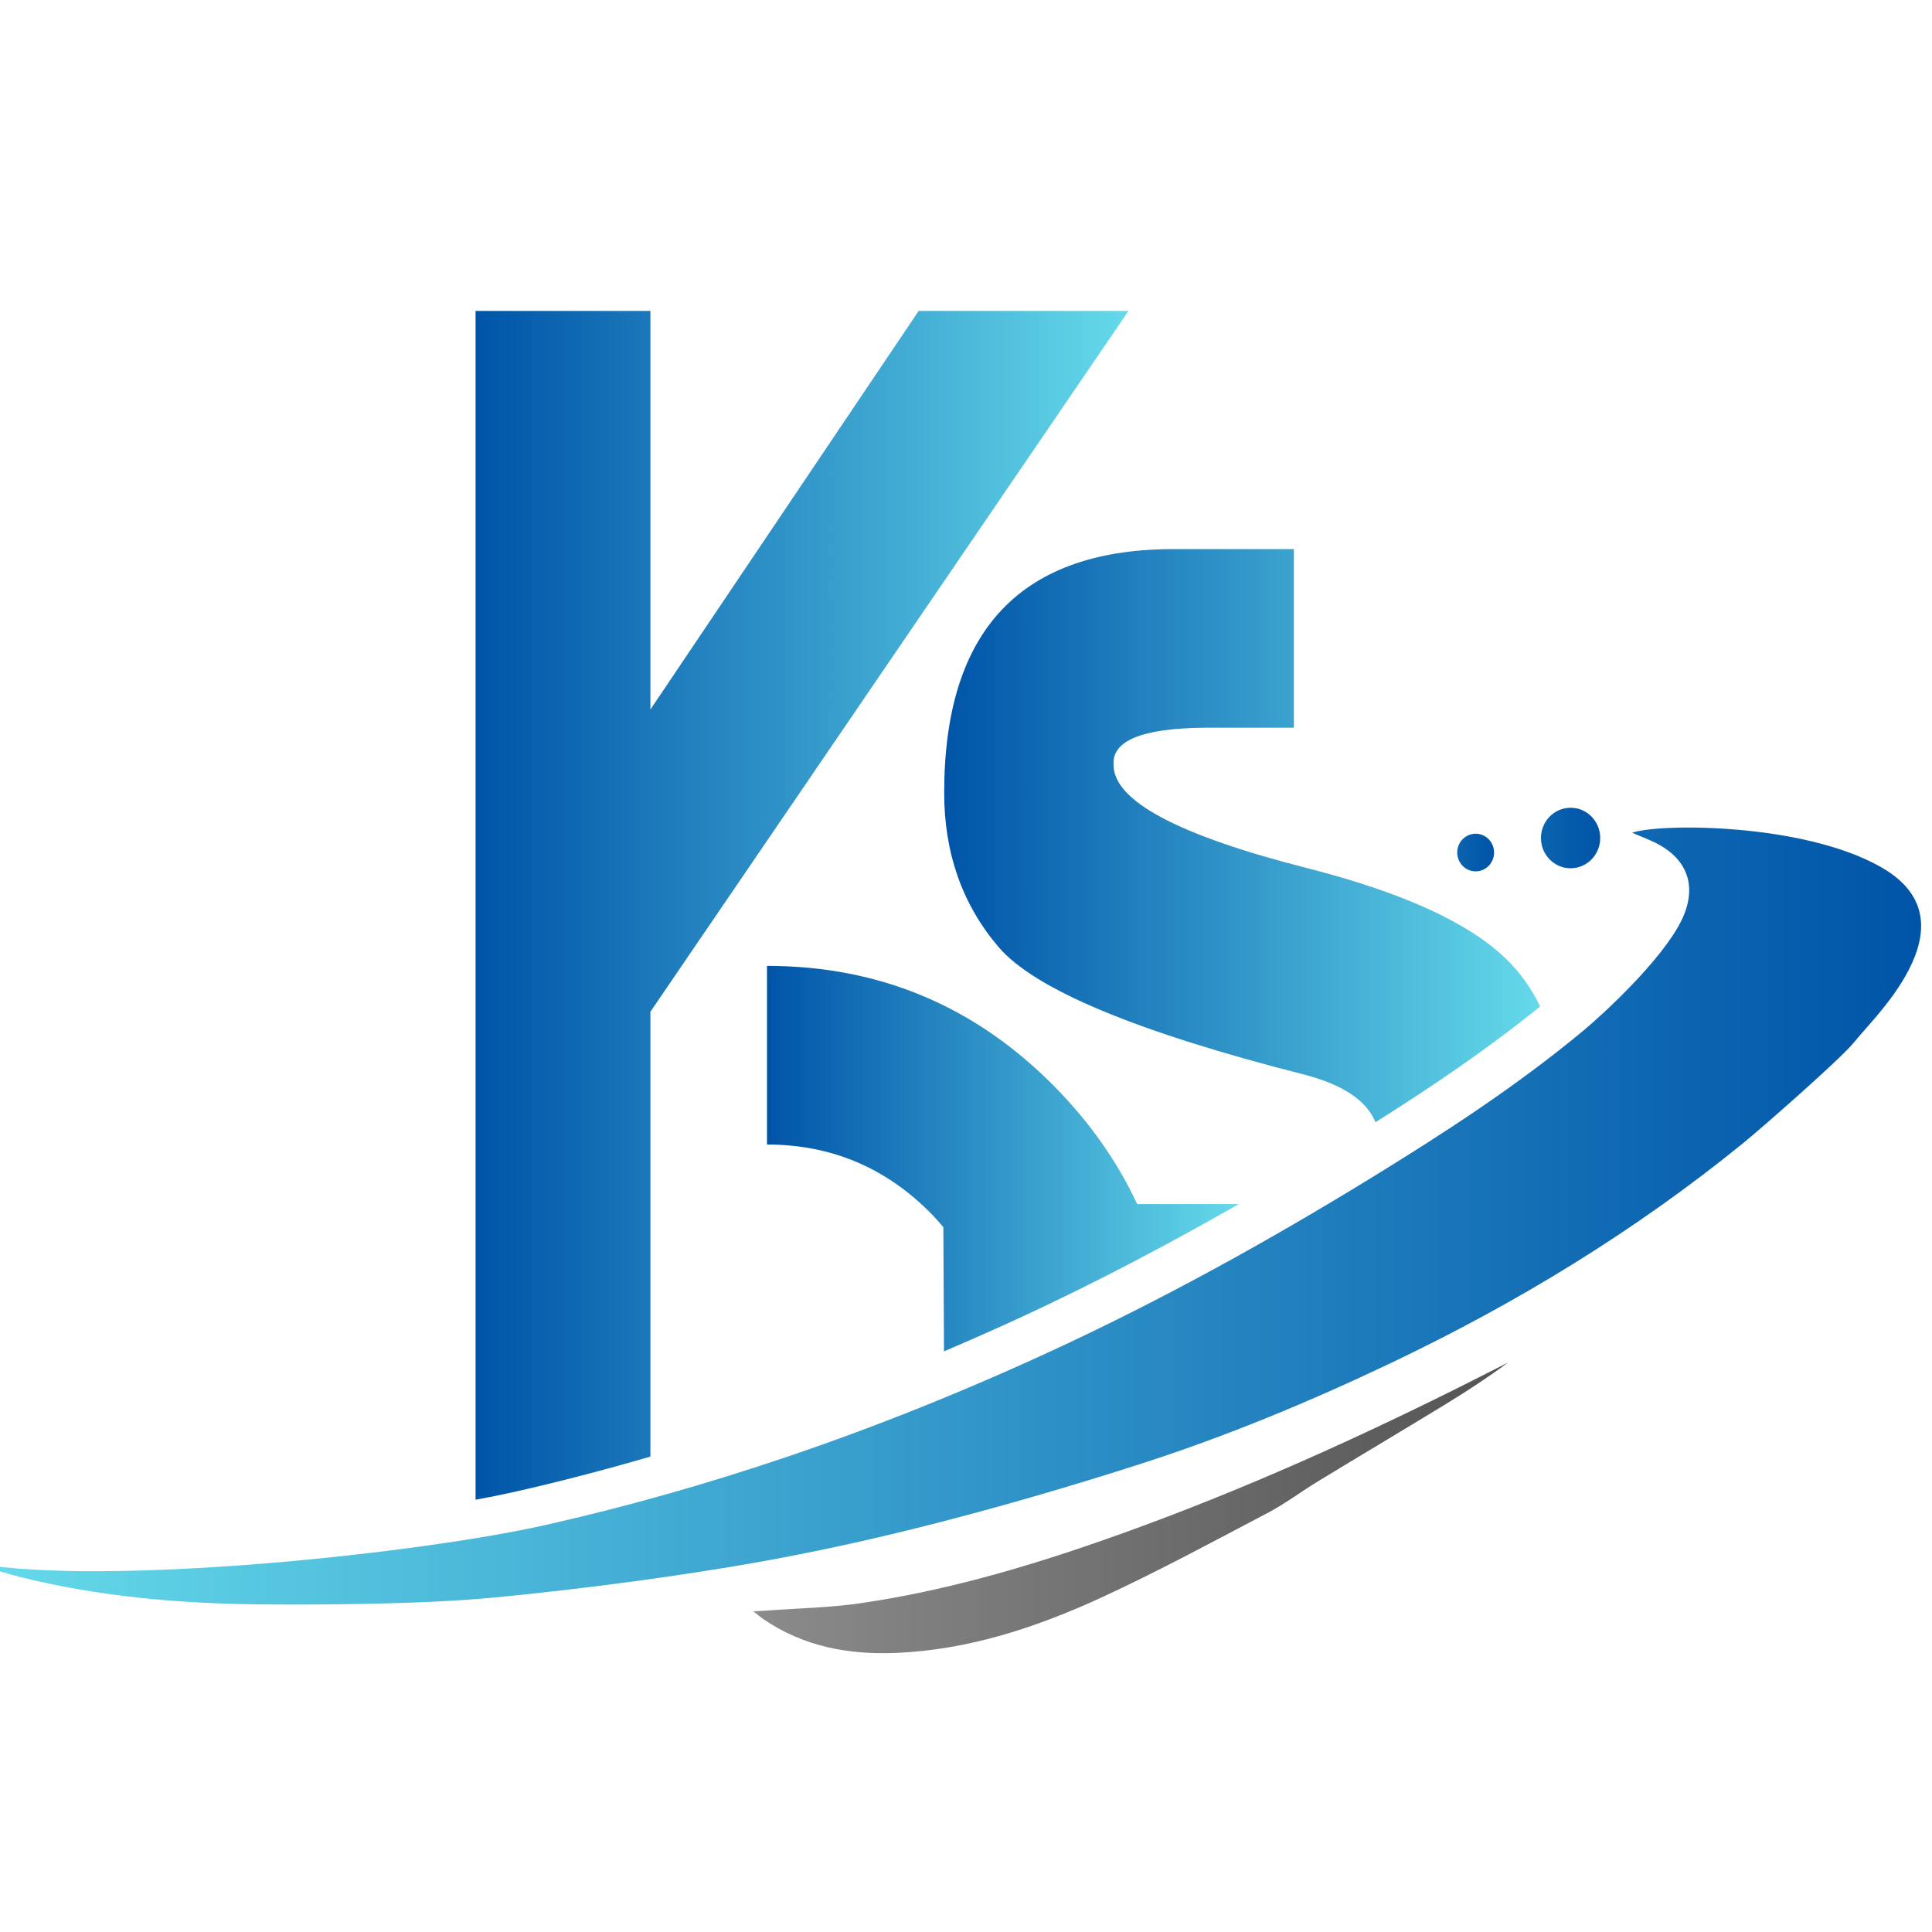
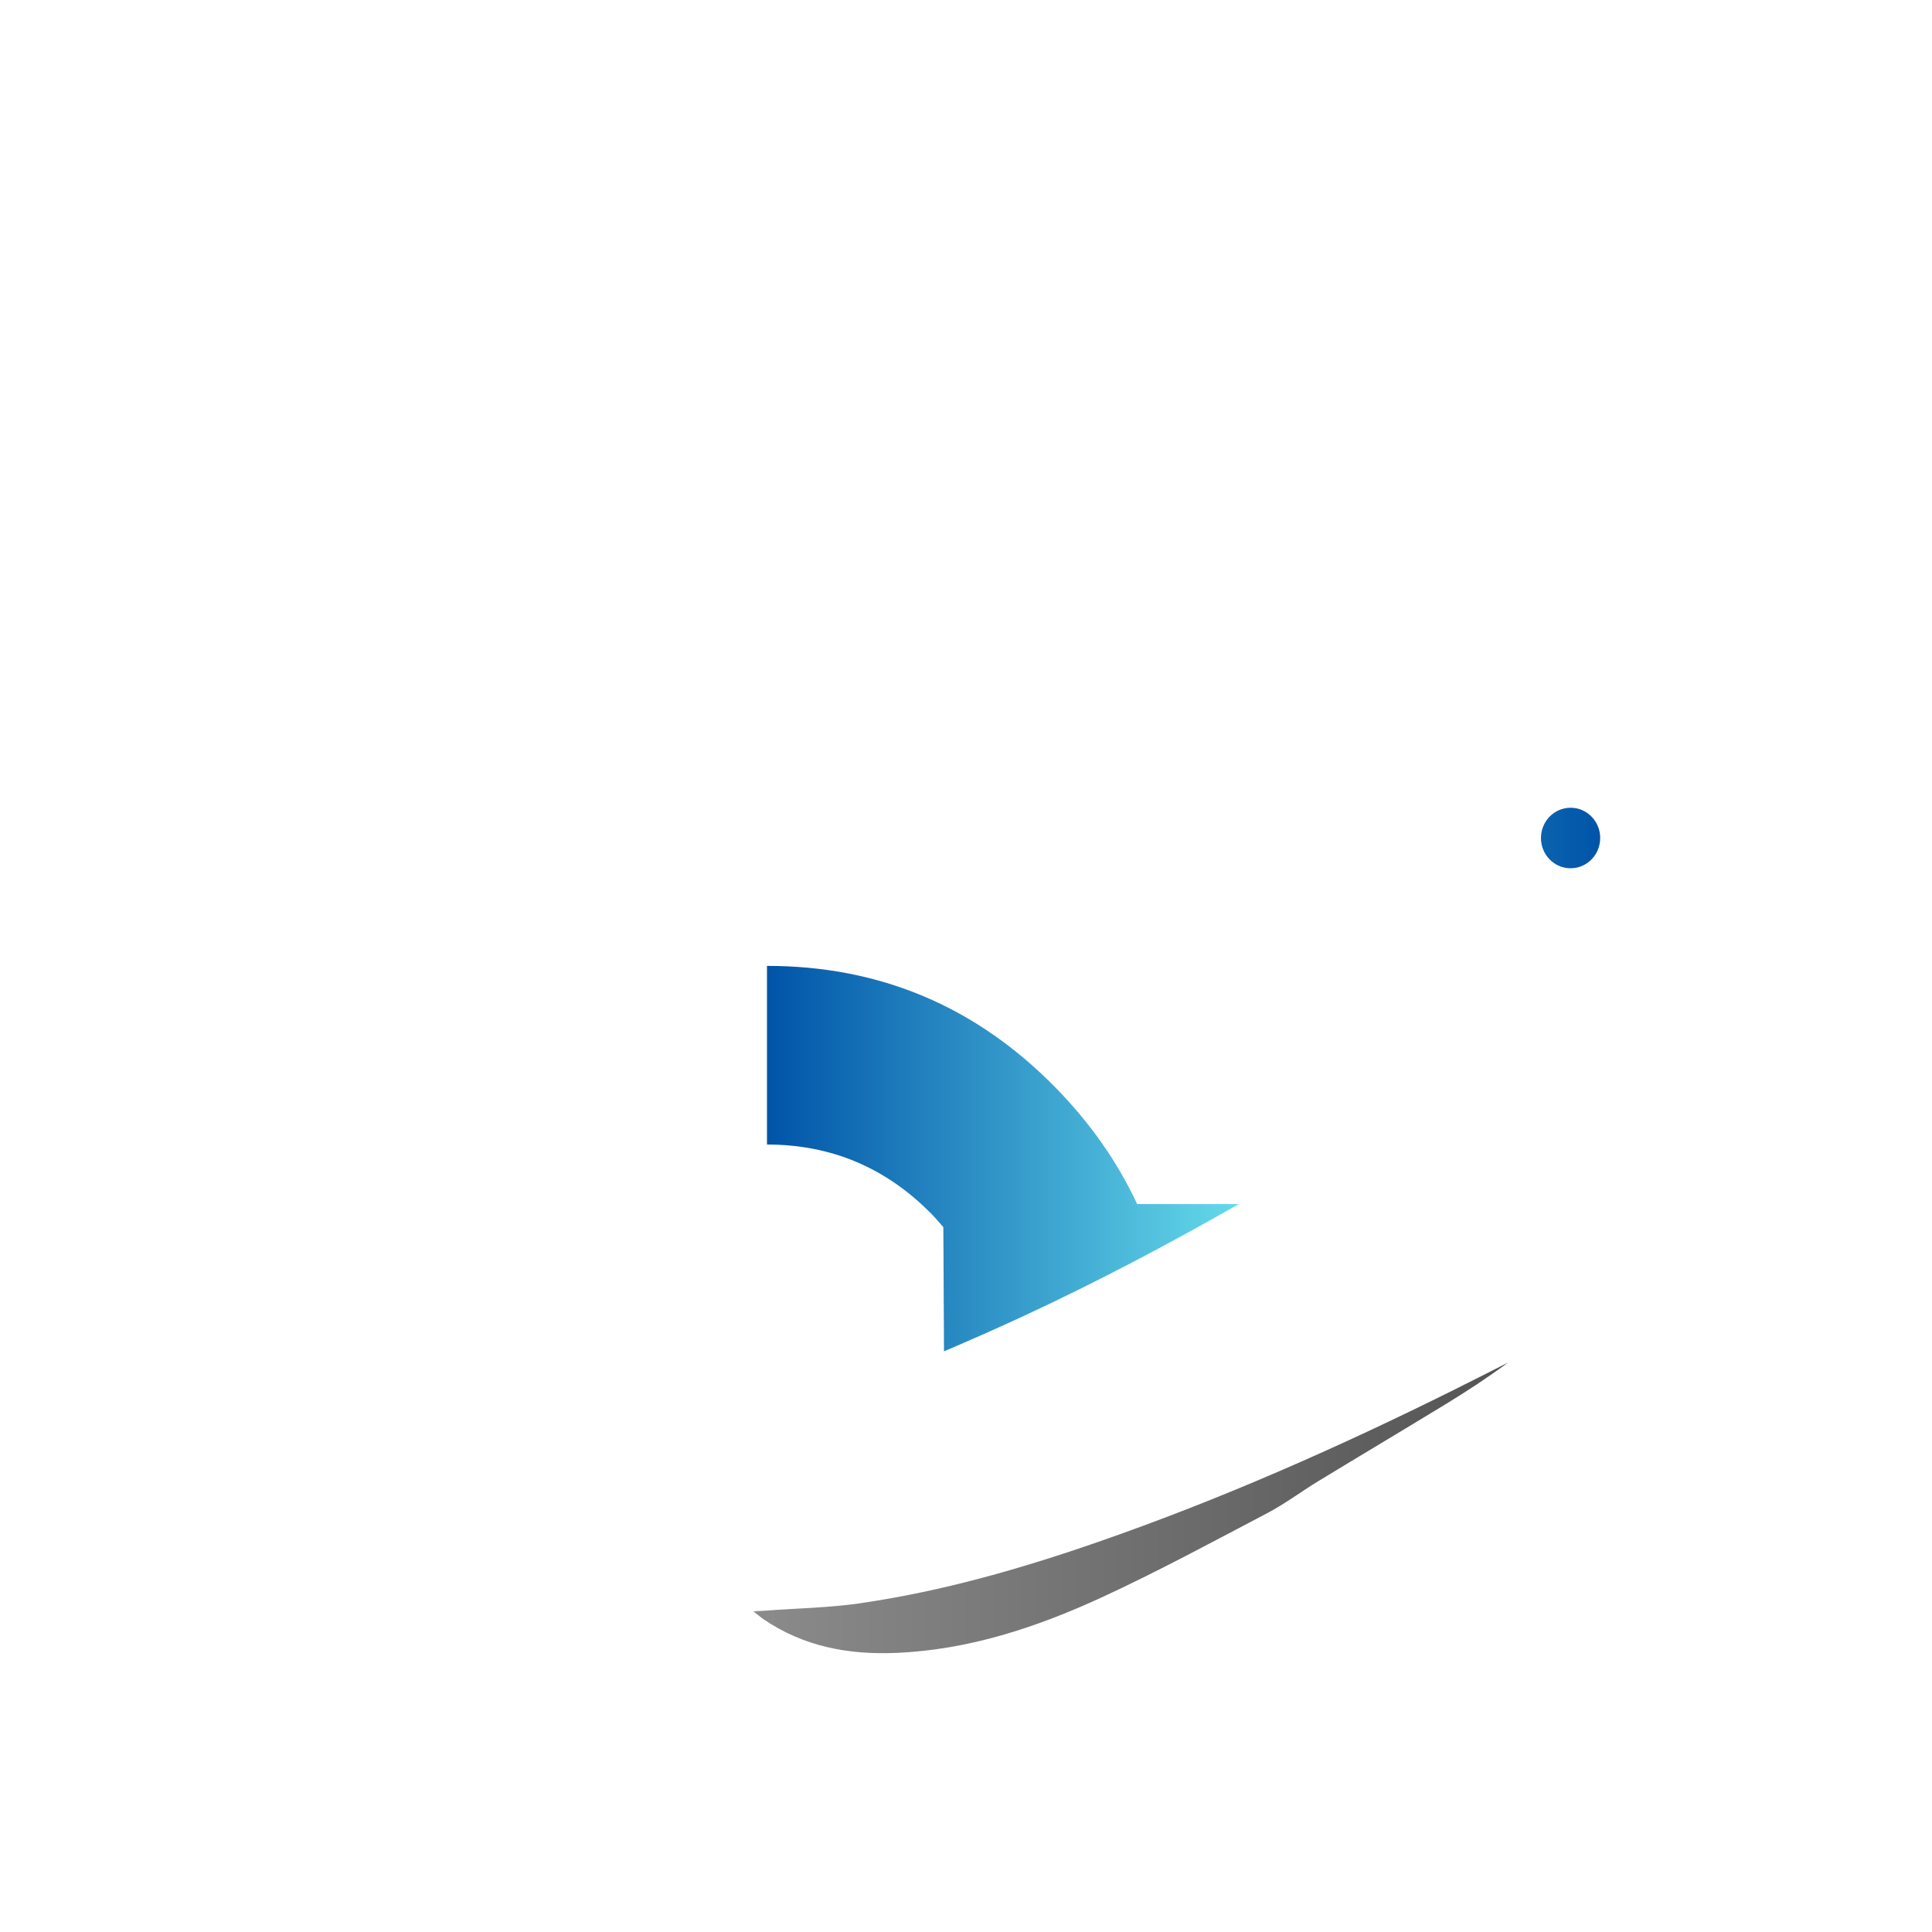
<svg xmlns="http://www.w3.org/2000/svg" xmlns:xlink="http://www.w3.org/1999/xlink" id="_レイヤー_1" viewBox="0 0 512 512">
  <defs>
    <style>.cls-1{fill:url(#_名称未設定グラデーション_120-2);}.cls-2{fill:url(#_名称未設定グラデーション_5);}.cls-3{fill:url(#_名称未設定グラデーション_5-2);}.cls-4{fill:url(#_名称未設定グラデーション_5-3);}.cls-5{fill:url(#_名称未設定グラデーション_5-4);}.cls-6{fill:url(#_名称未設定グラデーション_120);}.cls-7{fill:url(#_名称未設定グラデーション_17);}</style>
    <linearGradient id="_名称未設定グラデーション_5" x1="250.22" y1="221.46" x2="408.15" y2="221.46" gradientUnits="userSpaceOnUse">
      <stop offset="0" stop-color="#0054a8" />
      <stop offset="1" stop-color="#65daea" />
    </linearGradient>
    <linearGradient id="_名称未設定グラデーション_5-2" x1="203.26" y1="307.05" x2="328.32" y2="307.05" xlink:href="#_名称未設定グラデーション_5" />
    <linearGradient id="_名称未設定グラデーション_5-3" x1="126.03" y1="239.93" x2="299.06" y2="239.93" xlink:href="#_名称未設定グラデーション_5" />
    <linearGradient id="_名称未設定グラデーション_5-4" x1="2214.06" y1="322.28" x2="2726.06" y2="322.28" gradientTransform="translate(2723.17) rotate(-180) scale(1 -1)" xlink:href="#_名称未設定グラデーション_5" />
    <linearGradient id="_名称未設定グラデーション_17" x1="2323.5" y1="399.59" x2="2523.51" y2="399.59" gradientTransform="translate(2723.17) rotate(-180) scale(1 -1)" gradientUnits="userSpaceOnUse">
      <stop offset="0" stop-color="#545454" />
      <stop offset="1" stop-color="#8b8b8b" />
    </linearGradient>
    <linearGradient id="_名称未設定グラデーション_120" x1="2299.1" y1="222.08" x2="2314.81" y2="222.08" gradientTransform="translate(2723.17) rotate(-180) scale(1 -1)" gradientUnits="userSpaceOnUse">
      <stop offset="0" stop-color="#0054a8" />
      <stop offset="1" stop-color="#0b63ae" />
    </linearGradient>
    <linearGradient id="_名称未設定グラデーション_120-2" x1="2327.22" y1="225.93" x2="2336.99" y2="225.93" xlink:href="#_名称未設定グラデーション_120" />
  </defs>
-   <path class="cls-2" d="M250.22,210.12c0,15.94,4.79,29.55,14.36,40.8,9.57,11.26,36.64,22.56,81.21,33.9,10.19,2.67,16.4,6.87,18.72,12.58,15.05-9.47,29.77-19.45,43.64-30.68-2.33-4.84-5.37-9.09-9.14-12.72-9.89-9.53-27.39-17.5-52.49-23.91-34.27-8.71-51.41-17.83-51.41-27.37-.48-6.41,7.48-9.7,23.89-9.86h23.89v-47.34h-30.89c-41.19-.33-61.78,21.2-61.78,64.59Z" />
  <path class="cls-3" d="M301.36,319.09c-5.19-11.14-12.38-21.41-21.59-30.82-21.08-21.53-46.58-32.3-76.51-32.3v47.34c17.05,0,31.62,6.16,43.68,18.49,1.09,1.11,2.07,2.27,3.06,3.42l.17,32.9c6.83-2.92,13.64-5.91,20.39-9.03,19.71-9.12,38.9-19.24,57.75-30h-26.96Z" />
-   <path class="cls-4" d="M136.17,395.4c12.17-2.75,24.23-5.91,36.2-9.39v-117.9l126.69-185.71h-55.61l-71.08,105.62v-105.62h-46.34v315.05c3.71-.69,7.11-1.37,10.14-2.06Z" />
-   <path class="cls-5" d="M-2.77,414.89c36.69,4.94,114.44-3.32,147.47-10.78,21.27-4.8,42.24-10.75,62.93-17.72,24.34-8.2,48.13-17.79,71.47-28.59,29.09-13.46,57.12-28.97,84.48-45.77,19.33-11.87,38.34-24.23,55.88-38.78,5.4-4.48,20.85-18.71,26.06-29.16,4.4-8.84,1.92-16.42-6.85-20.76-1.94-.96-3.98-1.71-6.14-2.63,7-2.54,44.93-2.66,65.63,8.91,9.65,5.39,13.29,13.05,9.45,23.43-3.67,9.92-12.43,18.44-16.22,23.12-3.7,4.59-25.18,23.33-29.31,26.68-28.76,23.4-60.1,42.48-93.38,58.33-21.53,10.25-43.52,19.4-66.17,26.69-19.05,6.13-38.3,11.73-57.68,16.62-17.41,4.39-35.02,8.13-52.73,11.01-20.23,3.28-40.6,5.88-61.01,7.86-19,1.84-46.51,1.96-61.39,1.84-21.74-.18-43.35-2.01-64.55-7.3-2.71-.68-5.37-1.56-8.05-2.34.04-.22.08-.45.12-.67Z" />
  <path class="cls-7" d="M228.24,424.83c21.46-3.12,42.27-9.09,62.76-16.2,32.35-11.22,63.63-25.05,94.32-40.31,4.79-2.38,9.56-4.82,14.34-7.23-5.39,3.97-10.94,7.61-16.61,11.07-11.23,6.85-22.53,13.57-33.77,20.41-4.5,2.74-8.74,5.96-13.39,8.4-14.59,7.66-29.11,15.53-44.05,22.41-17.28,7.95-35.25,13.88-54.47,14.66-12.53.51-24.41-1.67-35.04-8.94-.74-.5-1.41-1.09-2.68-2.08,1.46-.08,2.18-.1,2.9-.16,8.57-.64,17.2-.78,25.68-2.01Z" />
  <ellipse class="cls-6" cx="416.22" cy="222.08" rx="7.85" ry="8.02" />
-   <ellipse class="cls-1" cx="391.06" cy="225.93" rx="4.88" ry="4.99" />
</svg>